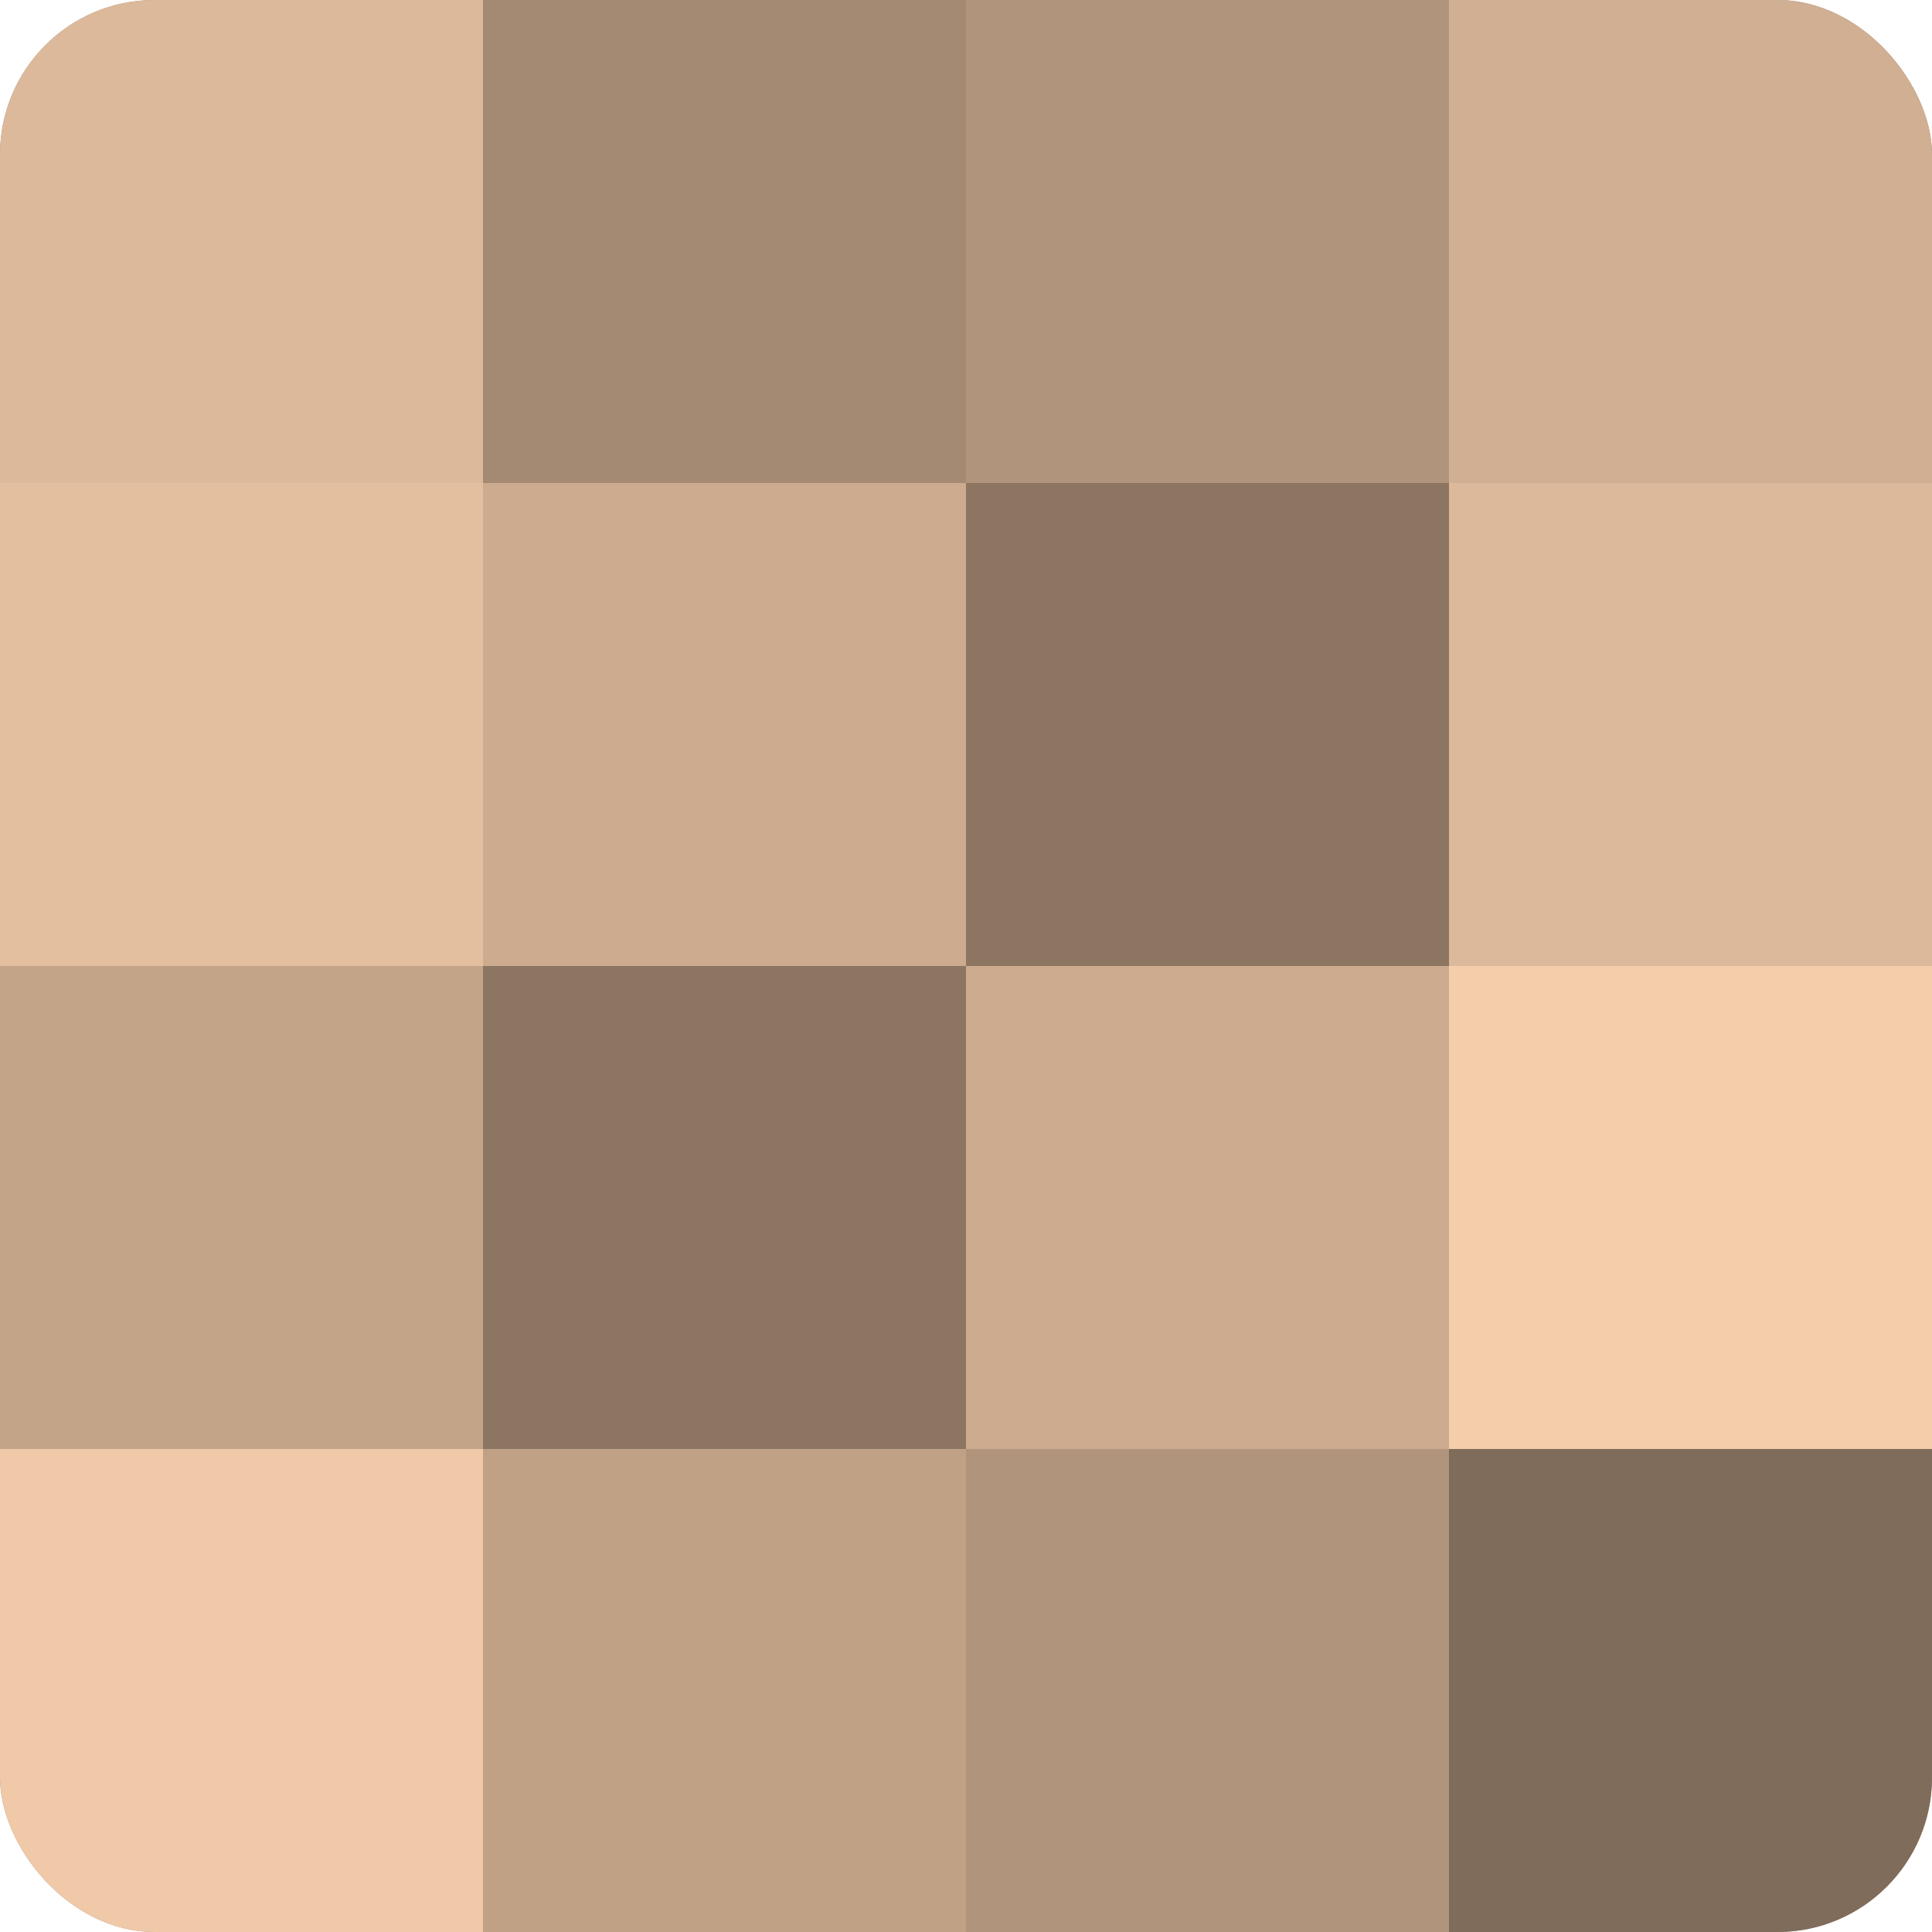
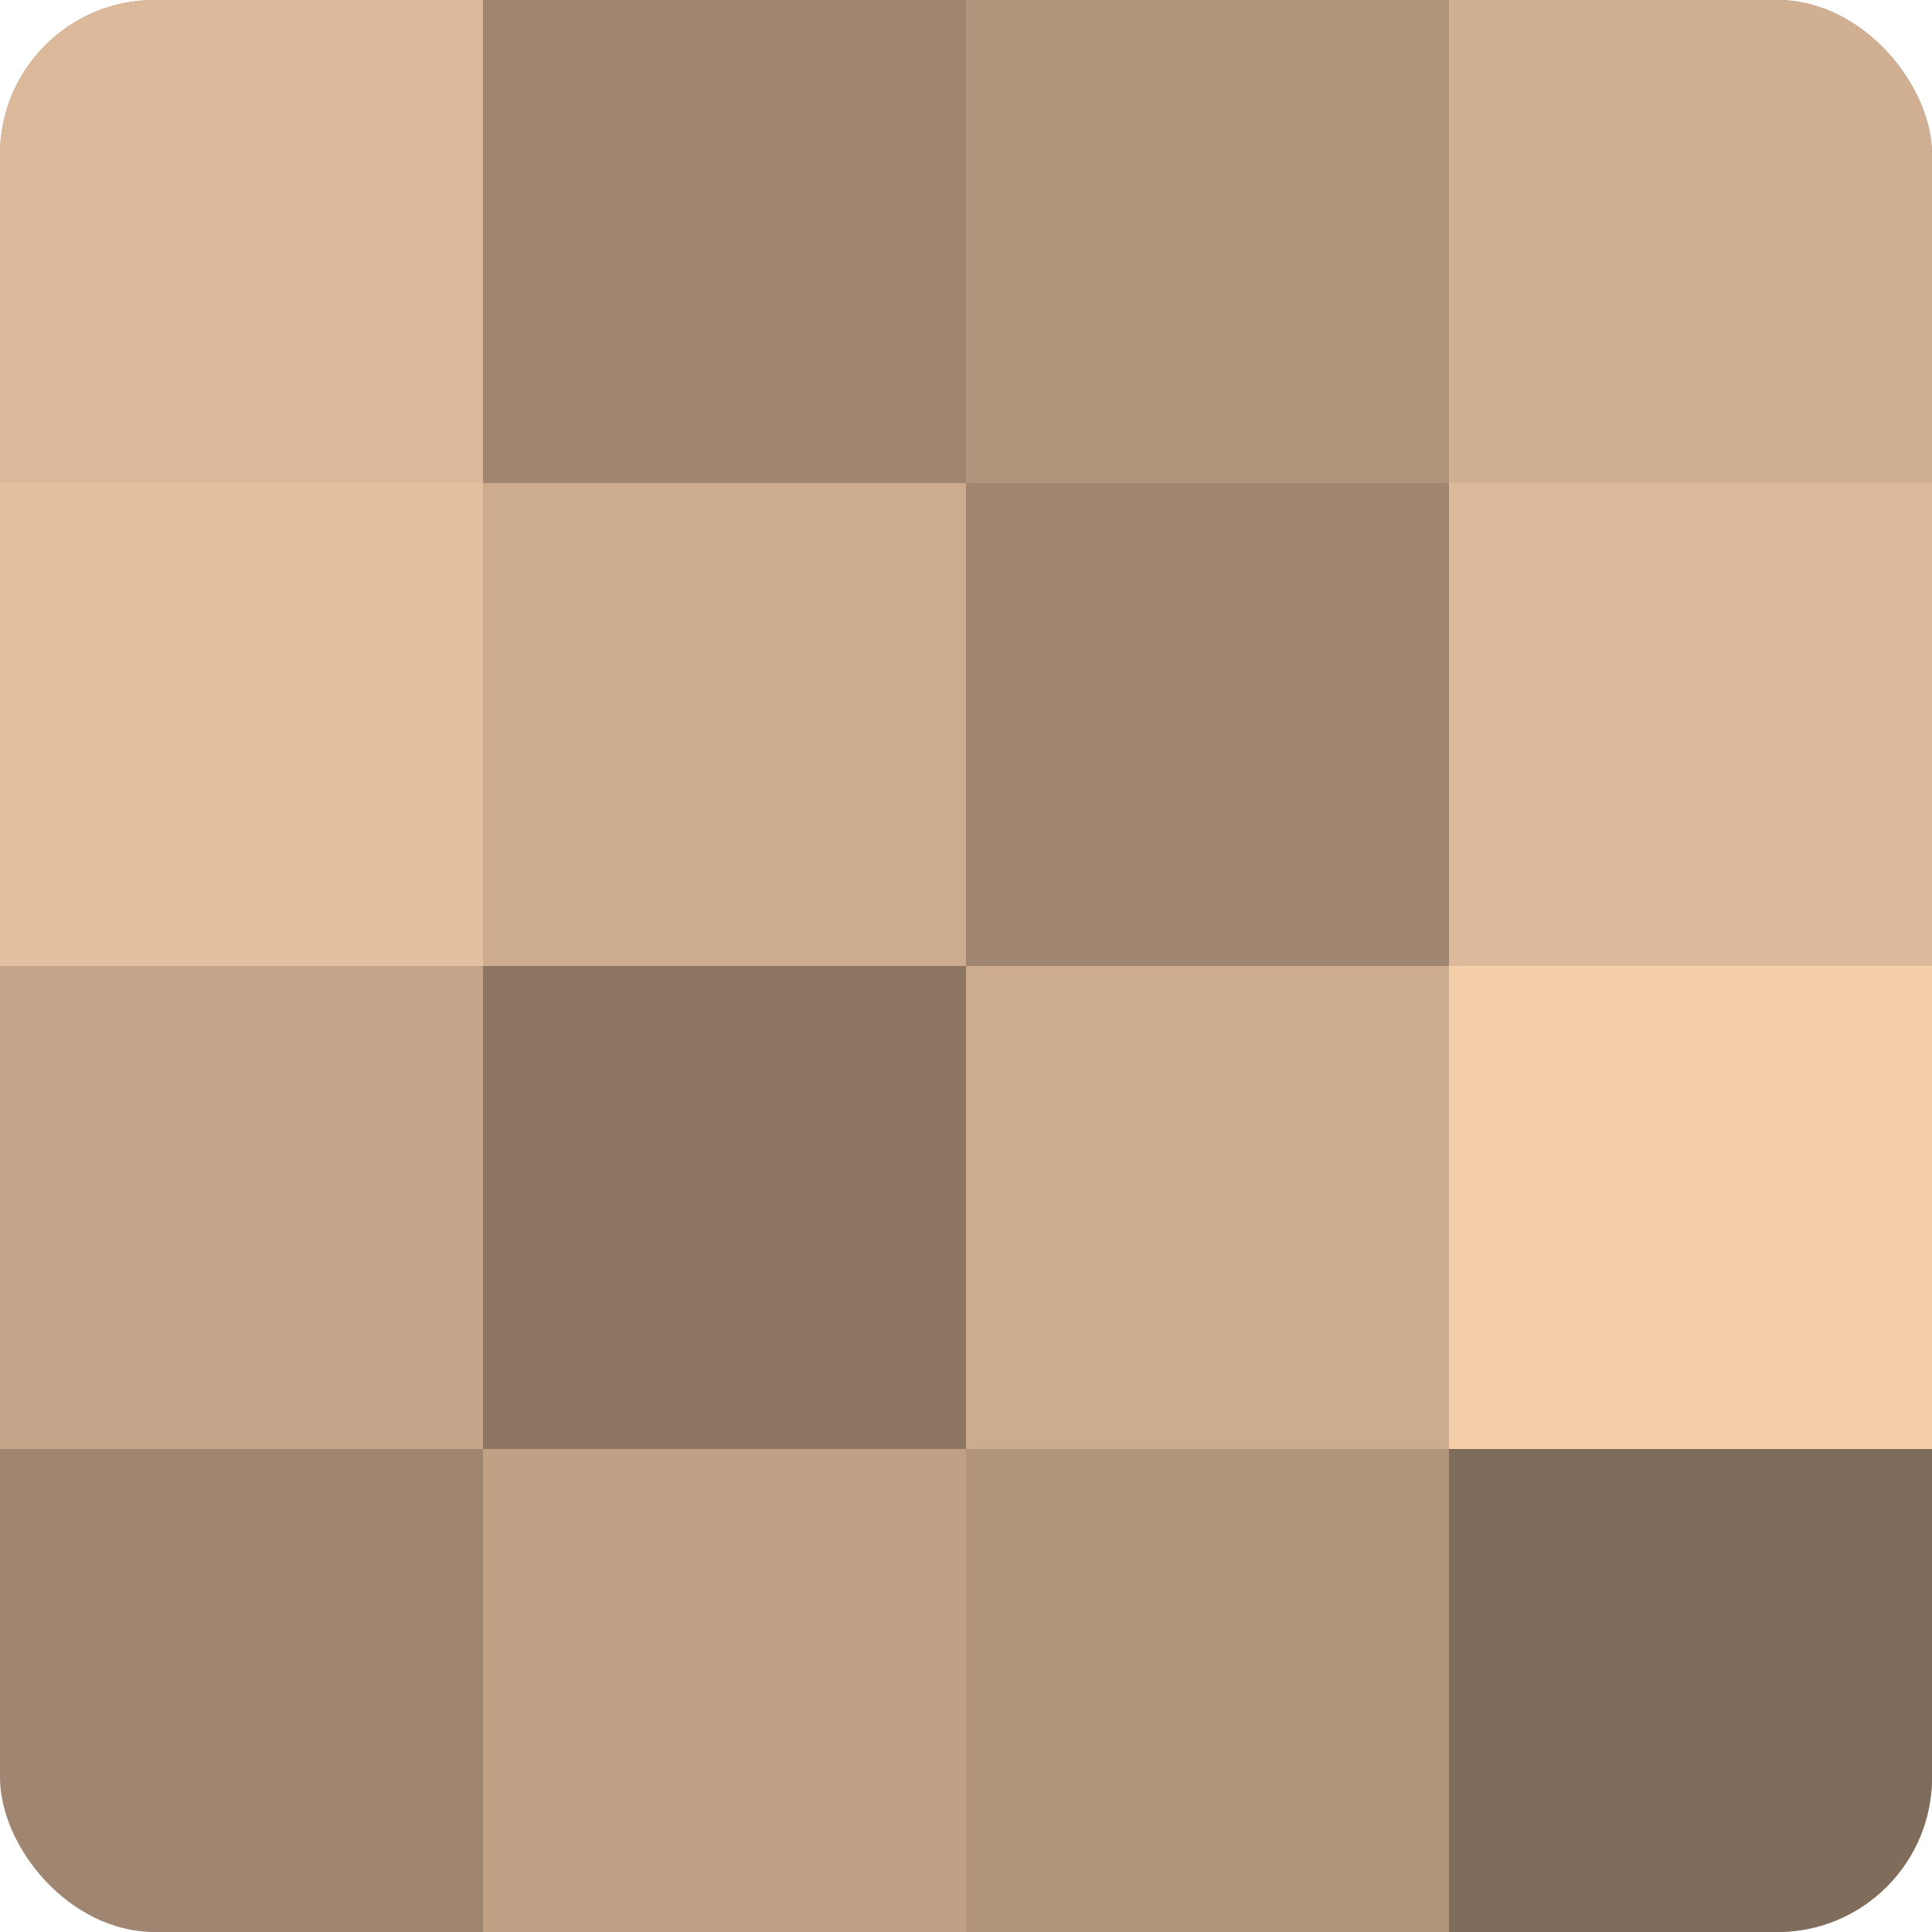
<svg xmlns="http://www.w3.org/2000/svg" width="60" height="60" viewBox="0 0 100 100" preserveAspectRatio="xMidYMid meet">
  <defs>
    <clipPath id="c" width="100" height="100">
      <rect width="100" height="100" rx="8" ry="8" />
    </clipPath>
  </defs>
  <g clip-path="url(#c)">
    <rect width="100" height="100" fill="#a08670" />
    <rect width="25" height="25" fill="#dcb99a" />
    <rect y="25" width="25" height="25" fill="#e4bf9f" />
    <rect y="50" width="25" height="25" fill="#c4a489" />
-     <rect y="75" width="25" height="25" fill="#f0c9a8" />
-     <rect x="25" width="25" height="25" fill="#a48a73" />
    <rect x="25" y="25" width="25" height="25" fill="#ccab8f" />
    <rect x="25" y="50" width="25" height="25" fill="#8c7662" />
    <rect x="25" y="75" width="25" height="25" fill="#c0a186" />
    <rect x="50" width="25" height="25" fill="#b0947b" />
-     <rect x="50" y="25" width="25" height="25" fill="#8c7662" />
    <rect x="50" y="50" width="25" height="25" fill="#ccab8f" />
    <rect x="50" y="75" width="25" height="25" fill="#b0947b" />
    <rect x="75" width="25" height="25" fill="#d0af92" />
    <rect x="75" y="25" width="25" height="25" fill="#dcb99a" />
    <rect x="75" y="50" width="25" height="25" fill="#f4cdab" />
    <rect x="75" y="75" width="25" height="25" fill="#806c5a" />
  </g>
</svg>